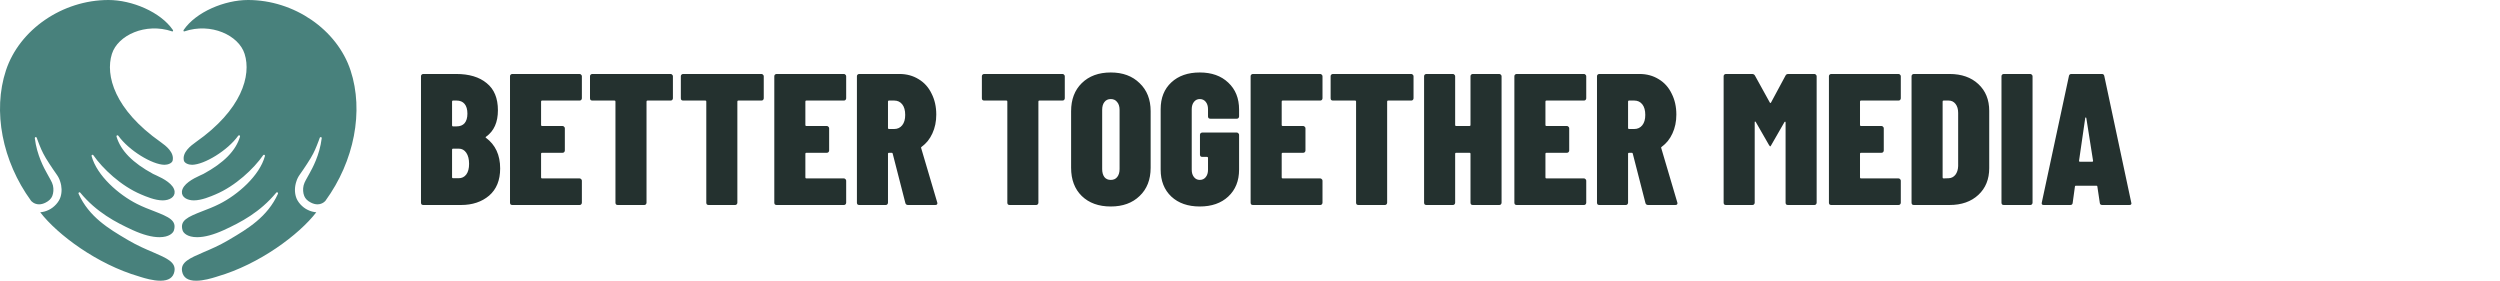
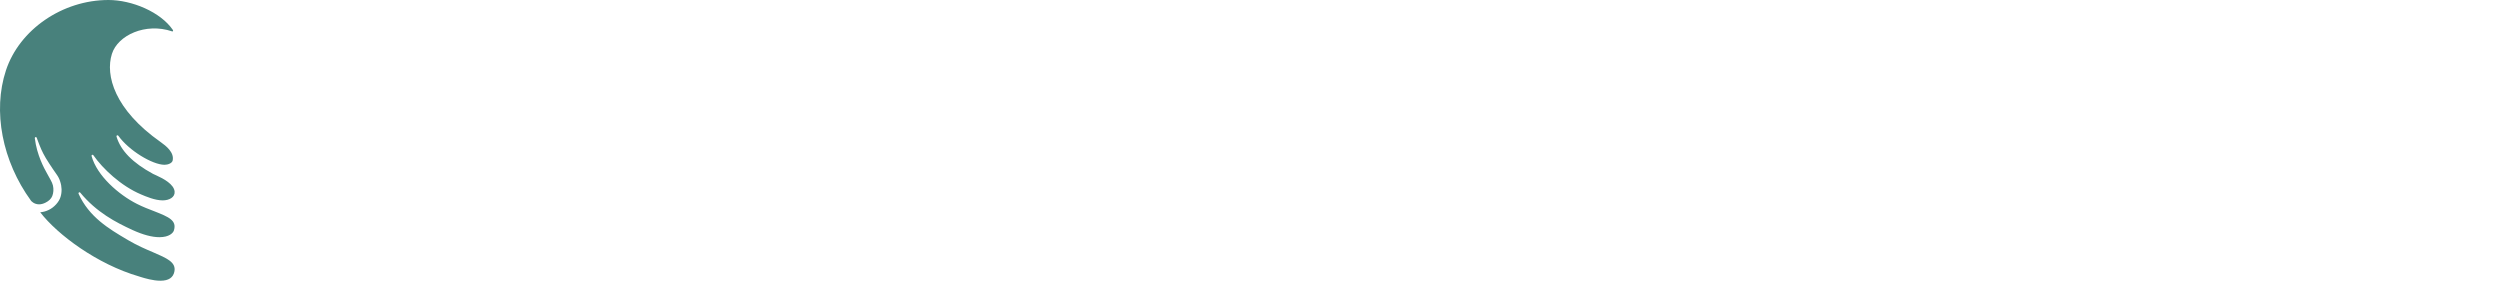
<svg xmlns="http://www.w3.org/2000/svg" width="561" height="63" viewBox="0 0 561 63" fill="none">
-   <path d="M112.236 37.81C112.236 40.442 111.41 42.472 109.758 43.9C108.106 45.3 106.006 46 103.458 46H94.974C94.834 46 94.708 45.958 94.596 45.874C94.512 45.762 94.47 45.636 94.47 45.496V17.104C94.47 16.964 94.512 16.852 94.596 16.768C94.708 16.656 94.834 16.6 94.974 16.6H102.366C105.278 16.6 107.56 17.286 109.212 18.658C110.892 20.002 111.732 22.032 111.732 24.748C111.732 27.436 110.85 29.41 109.086 30.67C108.946 30.754 108.932 30.838 109.044 30.922C111.172 32.49 112.236 34.786 112.236 37.81ZM101.652 22.564C101.512 22.564 101.442 22.634 101.442 22.774V28.15C101.442 28.29 101.512 28.36 101.652 28.36H102.45C103.234 28.36 103.836 28.122 104.256 27.646C104.676 27.142 104.886 26.428 104.886 25.504C104.886 24.552 104.676 23.824 104.256 23.32C103.836 22.816 103.234 22.564 102.45 22.564H101.652ZM102.912 39.994C103.64 39.994 104.214 39.714 104.634 39.154C105.054 38.594 105.264 37.796 105.264 36.76C105.264 35.724 105.054 34.898 104.634 34.282C104.214 33.666 103.654 33.358 102.954 33.358H101.652C101.512 33.358 101.442 33.428 101.442 33.568V39.784C101.442 39.924 101.512 39.994 101.652 39.994H102.912ZM130.573 22.06C130.573 22.2 130.517 22.326 130.405 22.438C130.321 22.522 130.209 22.564 130.069 22.564H121.627C121.487 22.564 121.417 22.634 121.417 22.774V28.066C121.417 28.206 121.487 28.276 121.627 28.276H126.247C126.387 28.276 126.499 28.332 126.583 28.444C126.695 28.528 126.751 28.64 126.751 28.78V33.778C126.751 33.918 126.695 34.044 126.583 34.156C126.499 34.24 126.387 34.282 126.247 34.282H121.627C121.487 34.282 121.417 34.352 121.417 34.492V39.826C121.417 39.966 121.487 40.036 121.627 40.036H130.069C130.209 40.036 130.321 40.092 130.405 40.204C130.517 40.288 130.573 40.4 130.573 40.54V45.496C130.573 45.636 130.517 45.762 130.405 45.874C130.321 45.958 130.209 46 130.069 46H114.949C114.809 46 114.683 45.958 114.571 45.874C114.487 45.762 114.445 45.636 114.445 45.496V17.104C114.445 16.964 114.487 16.852 114.571 16.768C114.683 16.656 114.809 16.6 114.949 16.6H130.069C130.209 16.6 130.321 16.656 130.405 16.768C130.517 16.852 130.573 16.964 130.573 17.104V22.06ZM150.498 16.6C150.638 16.6 150.75 16.656 150.834 16.768C150.946 16.852 151.002 16.964 151.002 17.104V22.06C151.002 22.2 150.946 22.326 150.834 22.438C150.75 22.522 150.638 22.564 150.498 22.564H145.29C145.15 22.564 145.08 22.634 145.08 22.774V45.496C145.08 45.636 145.024 45.762 144.912 45.874C144.828 45.958 144.716 46 144.576 46H138.612C138.472 46 138.346 45.958 138.234 45.874C138.15 45.762 138.108 45.636 138.108 45.496V22.774C138.108 22.634 138.038 22.564 137.898 22.564H132.9C132.76 22.564 132.634 22.522 132.522 22.438C132.438 22.326 132.396 22.2 132.396 22.06V17.104C132.396 16.964 132.438 16.852 132.522 16.768C132.634 16.656 132.76 16.6 132.9 16.6H150.498ZM170.882 16.6C171.022 16.6 171.134 16.656 171.218 16.768C171.33 16.852 171.386 16.964 171.386 17.104V22.06C171.386 22.2 171.33 22.326 171.218 22.438C171.134 22.522 171.022 22.564 170.882 22.564H165.674C165.534 22.564 165.464 22.634 165.464 22.774V45.496C165.464 45.636 165.408 45.762 165.296 45.874C165.212 45.958 165.1 46 164.96 46H158.996C158.856 46 158.73 45.958 158.618 45.874C158.534 45.762 158.492 45.636 158.492 45.496V22.774C158.492 22.634 158.422 22.564 158.282 22.564H153.284C153.144 22.564 153.018 22.522 152.906 22.438C152.822 22.326 152.78 22.2 152.78 22.06V17.104C152.78 16.964 152.822 16.852 152.906 16.768C153.018 16.656 153.144 16.6 153.284 16.6H170.882ZM189.881 22.06C189.881 22.2 189.825 22.326 189.713 22.438C189.629 22.522 189.517 22.564 189.377 22.564H180.935C180.795 22.564 180.725 22.634 180.725 22.774V28.066C180.725 28.206 180.795 28.276 180.935 28.276H185.555C185.695 28.276 185.807 28.332 185.891 28.444C186.003 28.528 186.059 28.64 186.059 28.78V33.778C186.059 33.918 186.003 34.044 185.891 34.156C185.807 34.24 185.695 34.282 185.555 34.282H180.935C180.795 34.282 180.725 34.352 180.725 34.492V39.826C180.725 39.966 180.795 40.036 180.935 40.036H189.377C189.517 40.036 189.629 40.092 189.713 40.204C189.825 40.288 189.881 40.4 189.881 40.54V45.496C189.881 45.636 189.825 45.762 189.713 45.874C189.629 45.958 189.517 46 189.377 46H174.257C174.117 46 173.991 45.958 173.879 45.874C173.795 45.762 173.753 45.636 173.753 45.496V17.104C173.753 16.964 173.795 16.852 173.879 16.768C173.991 16.656 174.117 16.6 174.257 16.6H189.377C189.517 16.6 189.629 16.656 189.713 16.768C189.825 16.852 189.881 16.964 189.881 17.104V22.06ZM203.758 46C203.45 46 203.254 45.86 203.17 45.58L200.314 34.45C200.286 34.338 200.216 34.282 200.104 34.282H199.474C199.334 34.282 199.264 34.352 199.264 34.492V45.496C199.264 45.636 199.208 45.762 199.096 45.874C199.012 45.958 198.9 46 198.76 46H192.796C192.656 46 192.53 45.958 192.418 45.874C192.334 45.762 192.292 45.636 192.292 45.496V17.104C192.292 16.964 192.334 16.852 192.418 16.768C192.53 16.656 192.656 16.6 192.796 16.6H201.826C203.45 16.6 204.892 16.992 206.152 17.776C207.412 18.532 208.378 19.61 209.05 21.01C209.75 22.382 210.1 23.95 210.1 25.714C210.1 27.282 209.806 28.696 209.218 29.956C208.658 31.188 207.86 32.182 206.824 32.938C206.768 32.966 206.726 33.008 206.698 33.064C206.67 33.092 206.67 33.134 206.698 33.19L210.31 45.412L210.352 45.58C210.352 45.86 210.198 46 209.89 46H203.758ZM199.474 22.564C199.334 22.564 199.264 22.634 199.264 22.774V28.738C199.264 28.878 199.334 28.948 199.474 28.948H200.65C201.406 28.948 202.008 28.668 202.456 28.108C202.904 27.548 203.128 26.778 203.128 25.798C203.128 24.762 202.904 23.964 202.456 23.404C202.008 22.844 201.406 22.564 200.65 22.564H199.474ZM238.435 16.6C238.575 16.6 238.687 16.656 238.771 16.768C238.883 16.852 238.939 16.964 238.939 17.104V22.06C238.939 22.2 238.883 22.326 238.771 22.438C238.687 22.522 238.575 22.564 238.435 22.564H233.227C233.087 22.564 233.017 22.634 233.017 22.774V45.496C233.017 45.636 232.961 45.762 232.849 45.874C232.765 45.958 232.653 46 232.513 46H226.549C226.409 46 226.283 45.958 226.171 45.874C226.087 45.762 226.045 45.636 226.045 45.496V22.774C226.045 22.634 225.975 22.564 225.835 22.564H220.837C220.697 22.564 220.571 22.522 220.459 22.438C220.375 22.326 220.333 22.2 220.333 22.06V17.104C220.333 16.964 220.375 16.852 220.459 16.768C220.571 16.656 220.697 16.6 220.837 16.6H238.435ZM249.259 46.336C246.543 46.336 244.373 45.552 242.749 43.984C241.153 42.416 240.355 40.302 240.355 37.642V24.958C240.355 22.326 241.153 20.226 242.749 18.658C244.373 17.062 246.543 16.264 249.259 16.264C251.947 16.264 254.103 17.062 255.727 18.658C257.379 20.226 258.205 22.326 258.205 24.958V37.642C258.205 40.302 257.379 42.416 255.727 43.984C254.103 45.552 251.947 46.336 249.259 46.336ZM249.259 40.372C249.875 40.372 250.351 40.162 250.687 39.742C251.051 39.294 251.233 38.692 251.233 37.936V24.664C251.233 23.908 251.051 23.32 250.687 22.9C250.351 22.452 249.875 22.228 249.259 22.228C248.643 22.228 248.167 22.452 247.831 22.9C247.495 23.32 247.327 23.908 247.327 24.664V37.936C247.327 38.692 247.495 39.294 247.831 39.742C248.167 40.162 248.643 40.372 249.259 40.372ZM269.23 46.336C266.57 46.336 264.442 45.594 262.846 44.11C261.25 42.598 260.452 40.582 260.452 38.062V24.496C260.452 21.976 261.25 19.974 262.846 18.49C264.442 17.006 266.57 16.264 269.23 16.264C271.89 16.264 274.018 17.02 275.614 18.532C277.238 20.044 278.05 22.06 278.05 24.58V26.134C278.05 26.274 277.994 26.4 277.882 26.512C277.798 26.596 277.686 26.638 277.546 26.638H271.582C271.442 26.638 271.316 26.596 271.204 26.512C271.12 26.4 271.078 26.274 271.078 26.134V24.496C271.078 23.824 270.91 23.278 270.574 22.858C270.238 22.438 269.79 22.228 269.23 22.228C268.698 22.228 268.264 22.438 267.928 22.858C267.592 23.278 267.424 23.824 267.424 24.496V38.104C267.424 38.776 267.592 39.322 267.928 39.742C268.264 40.162 268.698 40.372 269.23 40.372C269.79 40.372 270.238 40.162 270.574 39.742C270.91 39.322 271.078 38.776 271.078 38.104V35.416C271.078 35.276 271.008 35.206 270.868 35.206H269.776C269.636 35.206 269.51 35.164 269.398 35.08C269.314 34.968 269.272 34.842 269.272 34.702V30.25C269.272 30.11 269.314 29.998 269.398 29.914C269.51 29.802 269.636 29.746 269.776 29.746H277.546C277.686 29.746 277.798 29.802 277.882 29.914C277.994 29.998 278.05 30.11 278.05 30.25V38.062C278.05 40.582 277.238 42.598 275.614 44.11C274.018 45.594 271.89 46.336 269.23 46.336ZM296.768 22.06C296.768 22.2 296.712 22.326 296.6 22.438C296.516 22.522 296.404 22.564 296.264 22.564H287.822C287.682 22.564 287.612 22.634 287.612 22.774V28.066C287.612 28.206 287.682 28.276 287.822 28.276H292.442C292.582 28.276 292.694 28.332 292.778 28.444C292.89 28.528 292.946 28.64 292.946 28.78V33.778C292.946 33.918 292.89 34.044 292.778 34.156C292.694 34.24 292.582 34.282 292.442 34.282H287.822C287.682 34.282 287.612 34.352 287.612 34.492V39.826C287.612 39.966 287.682 40.036 287.822 40.036H296.264C296.404 40.036 296.516 40.092 296.6 40.204C296.712 40.288 296.768 40.4 296.768 40.54V45.496C296.768 45.636 296.712 45.762 296.6 45.874C296.516 45.958 296.404 46 296.264 46H281.144C281.004 46 280.878 45.958 280.766 45.874C280.682 45.762 280.64 45.636 280.64 45.496V17.104C280.64 16.964 280.682 16.852 280.766 16.768C280.878 16.656 281.004 16.6 281.144 16.6H296.264C296.404 16.6 296.516 16.656 296.6 16.768C296.712 16.852 296.768 16.964 296.768 17.104V22.06ZM316.693 16.6C316.833 16.6 316.945 16.656 317.029 16.768C317.141 16.852 317.197 16.964 317.197 17.104V22.06C317.197 22.2 317.141 22.326 317.029 22.438C316.945 22.522 316.833 22.564 316.693 22.564H311.485C311.345 22.564 311.275 22.634 311.275 22.774V45.496C311.275 45.636 311.219 45.762 311.107 45.874C311.023 45.958 310.911 46 310.771 46H304.807C304.667 46 304.541 45.958 304.429 45.874C304.345 45.762 304.303 45.636 304.303 45.496V22.774C304.303 22.634 304.233 22.564 304.093 22.564H299.095C298.955 22.564 298.829 22.522 298.717 22.438C298.633 22.326 298.591 22.2 298.591 22.06V17.104C298.591 16.964 298.633 16.852 298.717 16.768C298.829 16.656 298.955 16.6 299.095 16.6H316.693ZM329.98 17.104C329.98 16.964 330.022 16.852 330.106 16.768C330.218 16.656 330.344 16.6 330.484 16.6H336.448C336.588 16.6 336.7 16.656 336.784 16.768C336.896 16.852 336.952 16.964 336.952 17.104V45.496C336.952 45.636 336.896 45.762 336.784 45.874C336.7 45.958 336.588 46 336.448 46H330.484C330.344 46 330.218 45.958 330.106 45.874C330.022 45.762 329.98 45.636 329.98 45.496V34.492C329.98 34.352 329.91 34.282 329.77 34.282H326.746C326.606 34.282 326.536 34.352 326.536 34.492V45.496C326.536 45.636 326.48 45.762 326.368 45.874C326.284 45.958 326.172 46 326.032 46H320.068C319.928 46 319.802 45.958 319.69 45.874C319.606 45.762 319.564 45.636 319.564 45.496V17.104C319.564 16.964 319.606 16.852 319.69 16.768C319.802 16.656 319.928 16.6 320.068 16.6H326.032C326.172 16.6 326.284 16.656 326.368 16.768C326.48 16.852 326.536 16.964 326.536 17.104V28.066C326.536 28.206 326.606 28.276 326.746 28.276H329.77C329.91 28.276 329.98 28.206 329.98 28.066V17.104ZM355.953 22.06C355.953 22.2 355.897 22.326 355.785 22.438C355.701 22.522 355.589 22.564 355.449 22.564H347.007C346.867 22.564 346.797 22.634 346.797 22.774V28.066C346.797 28.206 346.867 28.276 347.007 28.276H351.627C351.767 28.276 351.879 28.332 351.963 28.444C352.075 28.528 352.131 28.64 352.131 28.78V33.778C352.131 33.918 352.075 34.044 351.963 34.156C351.879 34.24 351.767 34.282 351.627 34.282H347.007C346.867 34.282 346.797 34.352 346.797 34.492V39.826C346.797 39.966 346.867 40.036 347.007 40.036H355.449C355.589 40.036 355.701 40.092 355.785 40.204C355.897 40.288 355.953 40.4 355.953 40.54V45.496C355.953 45.636 355.897 45.762 355.785 45.874C355.701 45.958 355.589 46 355.449 46H340.329C340.189 46 340.063 45.958 339.951 45.874C339.867 45.762 339.825 45.636 339.825 45.496V17.104C339.825 16.964 339.867 16.852 339.951 16.768C340.063 16.656 340.189 16.6 340.329 16.6H355.449C355.589 16.6 355.701 16.656 355.785 16.768C355.897 16.852 355.953 16.964 355.953 17.104V22.06ZM369.831 46C369.523 46 369.327 45.86 369.243 45.58L366.387 34.45C366.359 34.338 366.289 34.282 366.177 34.282H365.547C365.407 34.282 365.337 34.352 365.337 34.492V45.496C365.337 45.636 365.281 45.762 365.169 45.874C365.085 45.958 364.973 46 364.833 46H358.869C358.729 46 358.603 45.958 358.491 45.874C358.407 45.762 358.365 45.636 358.365 45.496V17.104C358.365 16.964 358.407 16.852 358.491 16.768C358.603 16.656 358.729 16.6 358.869 16.6H367.899C369.523 16.6 370.965 16.992 372.225 17.776C373.485 18.532 374.451 19.61 375.123 21.01C375.823 22.382 376.173 23.95 376.173 25.714C376.173 27.282 375.879 28.696 375.291 29.956C374.731 31.188 373.933 32.182 372.897 32.938C372.841 32.966 372.799 33.008 372.771 33.064C372.743 33.092 372.743 33.134 372.771 33.19L376.383 45.412L376.425 45.58C376.425 45.86 376.271 46 375.963 46H369.831ZM365.547 22.564C365.407 22.564 365.337 22.634 365.337 22.774V28.738C365.337 28.878 365.407 28.948 365.547 28.948H366.723C367.479 28.948 368.081 28.668 368.529 28.108C368.977 27.548 369.201 26.778 369.201 25.798C369.201 24.762 368.977 23.964 368.529 23.404C368.081 22.844 367.479 22.564 366.723 22.564H365.547ZM400.685 16.936C400.797 16.712 401.007 16.6 401.315 16.6H407.153C407.293 16.6 407.405 16.656 407.489 16.768C407.601 16.852 407.657 16.964 407.657 17.104V45.496C407.657 45.636 407.601 45.762 407.489 45.874C407.405 45.958 407.293 46 407.153 46H401.189C401.049 46 400.923 45.958 400.811 45.874C400.727 45.762 400.685 45.636 400.685 45.496V27.478C400.685 27.366 400.657 27.31 400.601 27.31C400.545 27.282 400.489 27.31 400.433 27.394L397.493 32.518C397.381 32.742 397.297 32.854 397.241 32.854C397.185 32.854 397.087 32.742 396.947 32.518L394.007 27.394C393.951 27.31 393.895 27.268 393.839 27.268C393.783 27.268 393.755 27.324 393.755 27.436V45.496C393.755 45.636 393.699 45.762 393.587 45.874C393.503 45.958 393.391 46 393.251 46H387.287C387.147 46 387.021 45.958 386.909 45.874C386.825 45.762 386.783 45.636 386.783 45.496V17.104C386.783 16.964 386.825 16.852 386.909 16.768C387.021 16.656 387.147 16.6 387.287 16.6H393.167C393.447 16.6 393.657 16.712 393.797 16.936L397.157 23.026C397.241 23.138 397.325 23.138 397.409 23.026L400.685 16.936ZM426.541 22.06C426.541 22.2 426.485 22.326 426.373 22.438C426.289 22.522 426.177 22.564 426.037 22.564H417.595C417.455 22.564 417.385 22.634 417.385 22.774V28.066C417.385 28.206 417.455 28.276 417.595 28.276H422.215C422.355 28.276 422.467 28.332 422.551 28.444C422.663 28.528 422.719 28.64 422.719 28.78V33.778C422.719 33.918 422.663 34.044 422.551 34.156C422.467 34.24 422.355 34.282 422.215 34.282H417.595C417.455 34.282 417.385 34.352 417.385 34.492V39.826C417.385 39.966 417.455 40.036 417.595 40.036H426.037C426.177 40.036 426.289 40.092 426.373 40.204C426.485 40.288 426.541 40.4 426.541 40.54V45.496C426.541 45.636 426.485 45.762 426.373 45.874C426.289 45.958 426.177 46 426.037 46H410.917C410.777 46 410.651 45.958 410.539 45.874C410.455 45.762 410.413 45.636 410.413 45.496V17.104C410.413 16.964 410.455 16.852 410.539 16.768C410.651 16.656 410.777 16.6 410.917 16.6H426.037C426.177 16.6 426.289 16.656 426.373 16.768C426.485 16.852 426.541 16.964 426.541 17.104V22.06ZM429.456 46C429.316 46 429.19 45.958 429.078 45.874C428.994 45.762 428.952 45.636 428.952 45.496V17.104C428.952 16.964 428.994 16.852 429.078 16.768C429.19 16.656 429.316 16.6 429.456 16.6H437.478C440.166 16.6 442.322 17.356 443.946 18.868C445.57 20.38 446.382 22.382 446.382 24.874V37.726C446.382 40.218 445.57 42.22 443.946 43.732C442.322 45.244 440.166 46 437.478 46H429.456ZM435.924 39.826C435.924 39.966 435.994 40.036 436.134 40.036L437.31 39.994C437.898 39.966 438.388 39.714 438.78 39.238C439.172 38.734 439.382 38.076 439.41 37.264V25.336C439.41 24.496 439.214 23.824 438.822 23.32C438.43 22.816 437.912 22.564 437.268 22.564H436.134C435.994 22.564 435.924 22.634 435.924 22.774V39.826ZM449.636 46C449.496 46 449.37 45.958 449.258 45.874C449.174 45.762 449.132 45.636 449.132 45.496V17.104C449.132 16.964 449.174 16.852 449.258 16.768C449.37 16.656 449.496 16.6 449.636 16.6H455.6C455.74 16.6 455.852 16.656 455.936 16.768C456.048 16.852 456.104 16.964 456.104 17.104V45.496C456.104 45.636 456.048 45.762 455.936 45.874C455.852 45.958 455.74 46 455.6 46H449.636ZM471.743 46C471.407 46 471.225 45.846 471.197 45.538L470.651 41.884C470.651 41.744 470.567 41.674 470.399 41.674H465.863C465.695 41.674 465.611 41.744 465.611 41.884L465.107 45.538C465.079 45.846 464.897 46 464.561 46H458.597C458.233 46 458.093 45.818 458.177 45.454L464.267 17.062C464.323 16.754 464.505 16.6 464.813 16.6H471.659C471.967 16.6 472.149 16.754 472.205 17.062L478.253 45.454L478.295 45.622C478.295 45.874 478.141 46 477.833 46H471.743ZM466.535 36.088C466.535 36.228 466.591 36.298 466.703 36.298H469.517C469.629 36.298 469.685 36.228 469.685 36.088L468.173 26.512C468.145 26.4 468.103 26.344 468.047 26.344C467.991 26.344 467.949 26.4 467.921 26.512L466.535 36.088Z" fill="#24312F" />
-   <path d="M73.039 45.045C73.021 45.08 72.385 45.853 71.237 45.853C70.772 45.853 70.264 45.72 69.757 45.458C69.007 45.082 68.518 44.591 68.276 43.99C67.994 43.294 67.936 42.429 68.125 41.621C68.238 41.206 68.39 40.827 68.614 40.433L69.456 38.91C70.073 37.799 71.725 34.847 72.195 31.009C72.214 30.894 72.14 30.782 72.027 30.762C71.933 30.743 71.8 30.802 71.763 30.894L71.518 31.572C70.916 33.152 70.579 34.018 69.715 35.485C69.21 36.33 68.647 37.158 68.121 37.95L67.276 39.173C66.939 39.643 66.676 40.149 66.51 40.698C66.117 41.844 66.079 43.084 66.414 44.174C66.753 45.324 67.861 46.547 69.081 47.113C69.68 47.409 70.339 47.581 70.977 47.637C67.113 52.662 58.196 59.305 48.815 62.03L48.459 62.145C47.484 62.447 45.663 62.992 44.012 62.992C42.154 62.992 41.121 62.297 40.859 60.887C40.485 58.834 42.547 57.95 45.681 56.594C47.33 55.898 49.209 55.087 51.159 53.941L51.573 53.698C55.531 51.362 60.036 48.691 62.383 43.463C62.418 43.367 62.383 43.233 62.287 43.177C62.248 43.16 62.212 43.141 62.173 43.141C62.098 43.141 62.042 43.177 62.004 43.216C58.327 47.658 54.028 49.878 50.278 51.609C47.931 52.68 45.904 53.225 44.236 53.225C42.022 53.225 41.139 52.266 40.97 51.683C40.313 49.483 42.041 48.712 45.417 47.392C46.6 46.941 47.931 46.431 49.265 45.757C53.336 43.706 58.253 39.452 59.452 35.015C59.492 34.9 59.435 34.786 59.342 34.749C59.246 34.693 59.114 34.731 59.057 34.824C56.957 37.855 52.828 41.748 48.346 43.631C47.33 44.061 45.247 44.966 43.502 44.966C42.004 44.966 40.708 44.251 40.823 42.99C40.971 41.339 43.336 40.074 44.891 39.375C45.214 39.228 45.474 39.114 45.661 39.019C50.241 36.538 52.925 33.81 53.862 30.649C53.897 30.535 53.843 30.419 53.749 30.368C53.637 30.328 53.523 30.368 53.451 30.461C51.087 33.776 45.837 36.948 43.11 36.979C42.32 36.987 41.414 36.624 41.264 36.038C40.853 34.196 42.773 32.72 43.937 31.892C54.315 24.612 56.415 16.897 54.893 12.099C53.584 7.92 47.358 5.016 41.377 7.042C41.2 7.1 41.093 6.901 41.222 6.713C43.98 2.683 50.393 0 55.665 0C65.986 0 75.649 6.639 78.667 15.805C81.671 24.929 79.513 36.142 73.037 45.045H73.039Z" fill="#48817C" />
  <path d="M6.961 45.045C6.98 45.08 7.62 45.853 8.764 45.853C9.233 45.853 9.739 45.72 10.245 45.458C10.993 45.082 11.485 44.591 11.729 43.99C12.008 43.294 12.065 42.429 11.88 41.621C11.766 41.206 11.614 40.827 11.389 40.433L10.548 38.91C9.928 37.799 8.278 34.847 7.808 31.009C7.791 30.894 7.864 30.782 7.979 30.762C8.074 30.743 8.205 30.802 8.241 30.894L8.483 31.572C9.084 33.152 9.423 34.018 10.286 35.485C10.793 36.33 11.355 37.158 11.881 37.95L12.727 39.173C13.063 39.643 13.326 40.149 13.494 40.698C13.889 41.844 13.926 43.084 13.59 44.174C13.251 45.324 12.142 46.547 10.922 47.113C10.326 47.409 9.667 47.581 9.028 47.637C12.895 52.662 21.807 59.305 31.189 62.03L31.542 62.145C32.521 62.447 34.341 62.992 35.993 62.992C37.85 62.992 38.881 62.297 39.145 60.887C39.519 58.834 37.457 57.95 34.322 56.594C32.672 55.898 30.796 55.087 28.844 53.941L28.43 53.698C24.473 51.362 19.967 48.691 17.623 43.463C17.585 43.367 17.623 43.233 17.716 43.177C17.755 43.16 17.791 43.141 17.83 43.141C17.905 43.141 17.961 43.177 17.999 43.216C21.677 47.658 25.973 49.878 29.728 51.609C32.072 52.68 34.1 53.225 35.771 53.225C37.985 53.225 38.865 52.266 39.033 51.683C39.69 49.483 37.964 48.712 34.586 47.392C33.405 46.941 32.07 46.431 30.738 45.757C26.667 43.706 21.751 39.452 20.55 35.015C20.512 34.9 20.568 34.786 20.662 34.749C20.758 34.693 20.889 34.731 20.945 34.824C23.046 37.855 27.175 41.748 31.661 43.631C32.672 44.061 34.754 44.966 36.499 44.966C37.999 44.966 39.297 44.251 39.185 42.99C39.033 41.339 36.669 40.074 35.114 39.375C34.797 39.228 34.53 39.114 34.343 39.019C29.765 36.538 27.081 33.81 26.144 30.649C26.107 30.535 26.16 30.419 26.259 30.368C26.368 30.328 26.48 30.368 26.555 30.461C28.918 33.776 34.167 36.948 36.894 36.979C37.682 36.987 38.592 36.624 38.741 36.038C39.152 34.196 37.232 32.72 36.068 31.892C25.692 24.612 23.589 16.897 25.111 12.099C26.421 7.92 32.648 5.016 38.627 7.042C38.805 7.1 38.913 6.901 38.785 6.713C36.022 2.683 29.608 0 24.337 0C14.017 0 4.352 6.639 1.331 15.805C-1.67 24.929 0.487 36.142 6.961 45.045Z" fill="#48817C" />
</svg>